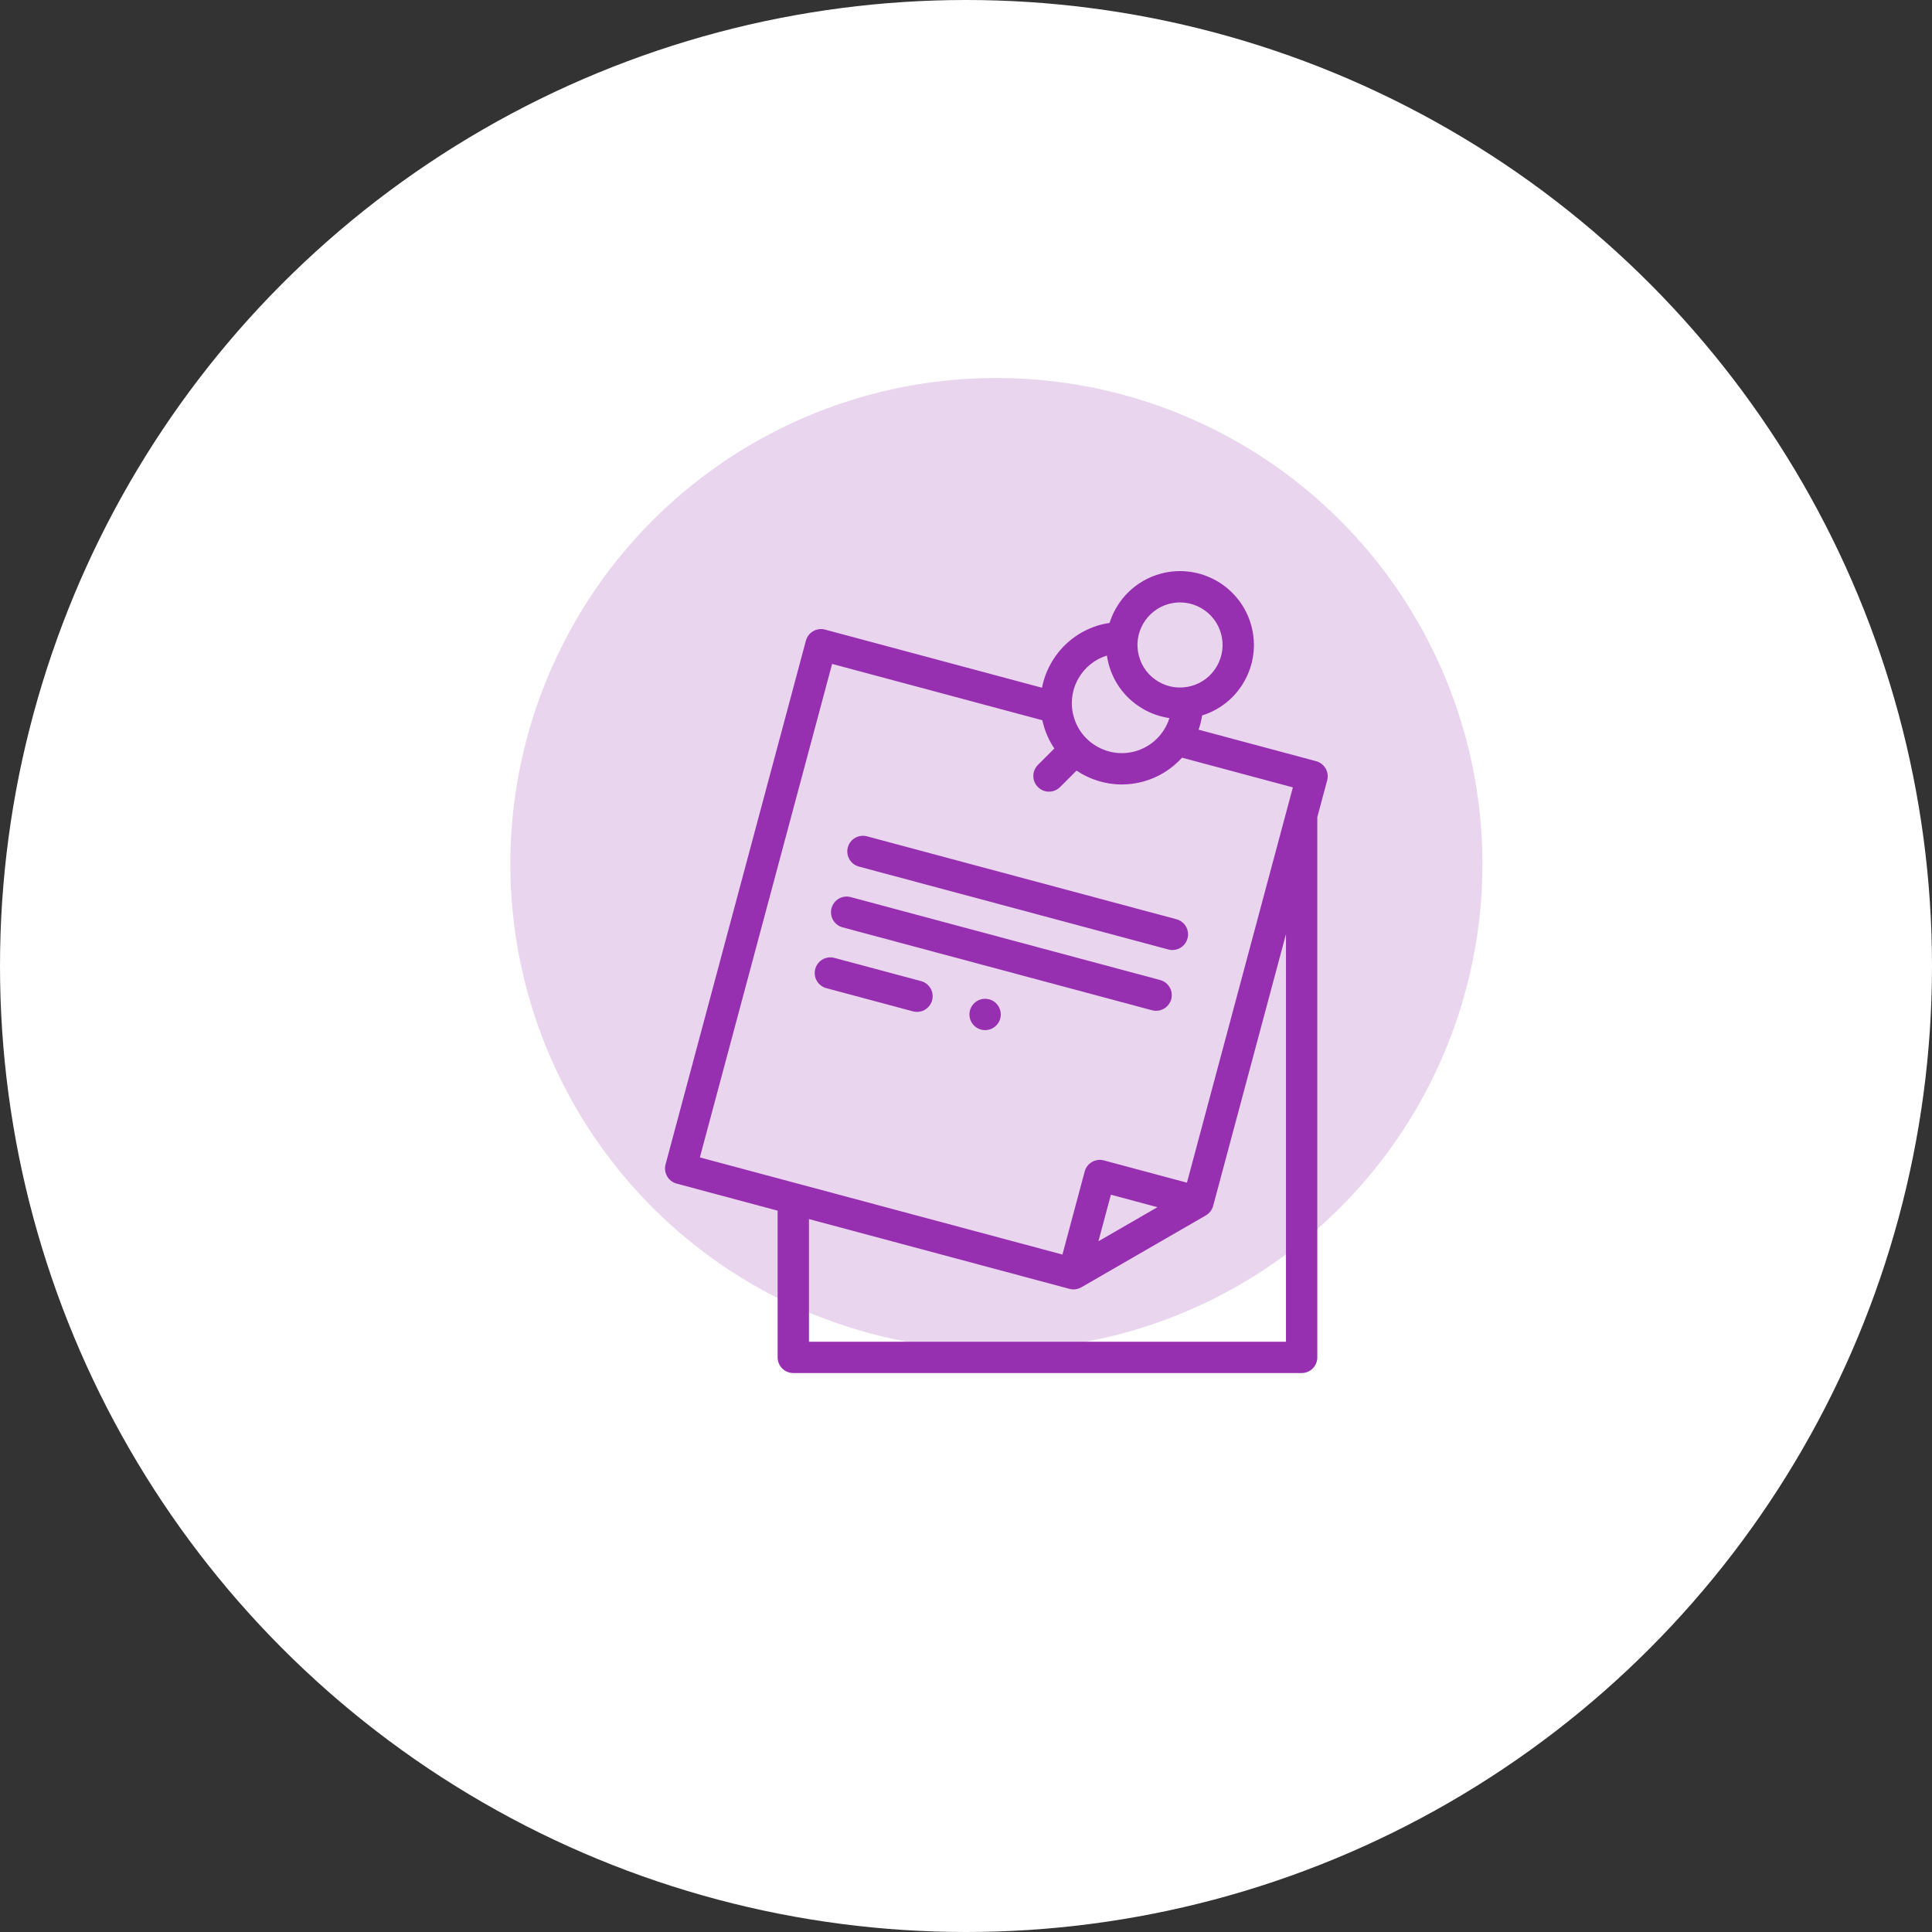
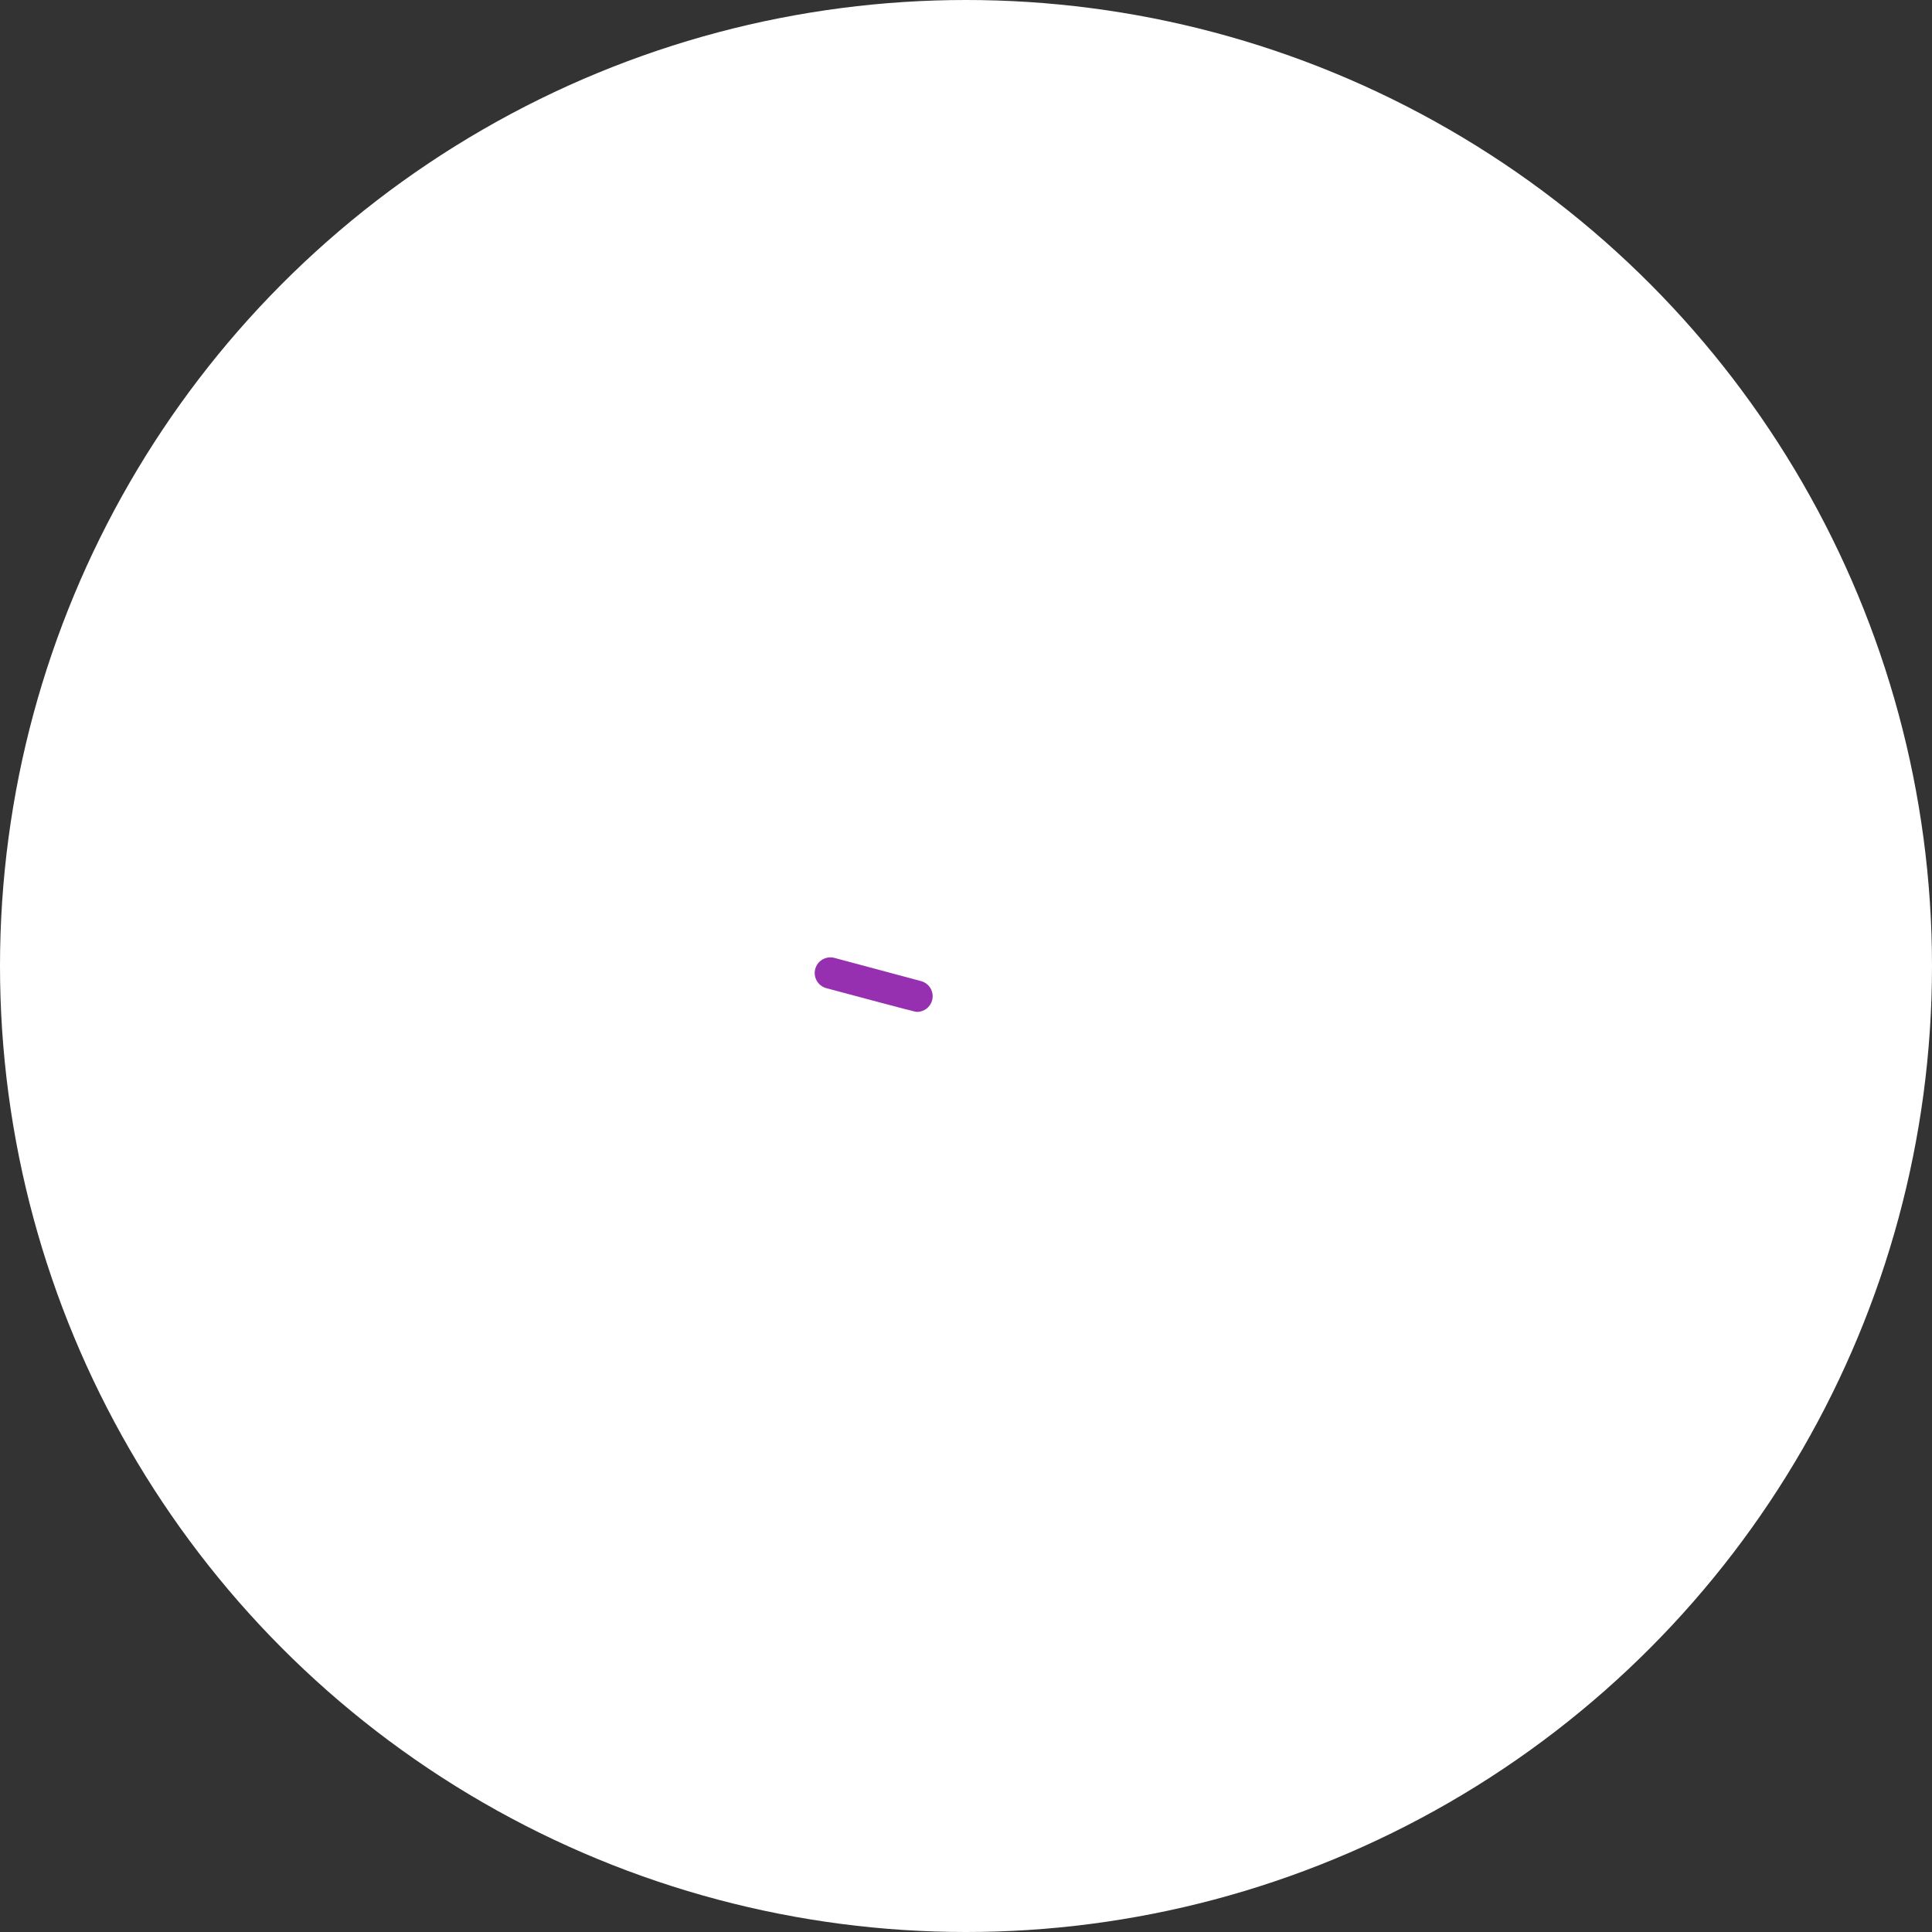
<svg xmlns="http://www.w3.org/2000/svg" width="159" height="159" viewBox="0 0 159 159" fill="none">
  <rect x="0" y="0" width="159" height="159" fill="#333333" stroke="none" />
  <circle cx="79.5" cy="79.5" r="79.5" fill="white" />
-   <circle cx="82" cy="71.107" r="40" fill="#9730B0" fill-opacity="0.2" />
  <g clip-path="url(#clip0_566_13851)">
-     <path d="M109.095 63.244C108.924 62.947 108.643 62.731 108.312 62.643L98.643 60.052C98.774 59.674 98.871 59.282 98.932 58.88C100.391 58.424 101.608 57.452 102.378 56.12C103.19 54.714 103.405 53.075 102.985 51.507C102.117 48.269 98.777 46.34 95.539 47.208C93.458 47.766 91.919 49.346 91.315 51.263C91.071 51.3 90.829 51.348 90.59 51.412C88.865 51.875 87.423 52.981 86.53 54.528C86.153 55.181 85.894 55.88 85.754 56.599L67.903 51.815C67.572 51.727 67.221 51.773 66.925 51.944C66.629 52.115 66.413 52.397 66.324 52.727L54.774 95.831C54.686 96.161 54.732 96.513 54.903 96.809C55.074 97.105 55.356 97.321 55.686 97.409L63.998 99.636V111.711C63.998 112.423 64.575 113 65.287 113H107.122C107.834 113 108.411 112.423 108.411 111.711V67.256L109.224 64.222C109.313 63.892 109.266 63.54 109.095 63.244ZM96.207 49.698C98.072 49.199 99.995 50.309 100.495 52.174C100.737 53.077 100.612 54.021 100.145 54.831C99.677 55.641 98.922 56.22 98.019 56.462C97.115 56.704 96.172 56.58 95.362 56.112C94.552 55.645 93.973 54.89 93.731 53.986C93.231 52.122 94.342 50.198 96.207 49.698ZM88.763 55.817C89.283 54.915 90.108 54.258 91.097 53.95C91.131 54.184 91.178 54.419 91.24 54.654C91.661 56.222 92.667 57.533 94.073 58.345C94.753 58.737 95.487 58.989 96.241 59.098C95.827 60.413 94.768 61.47 93.385 61.841C91.196 62.427 88.939 61.124 88.352 58.935C88.068 57.875 88.214 56.768 88.763 55.817ZM68.481 54.639L85.783 59.275C85.806 59.385 85.833 59.494 85.862 59.602C86.058 60.334 86.369 61.004 86.77 61.6L85.419 62.951C84.915 63.454 84.915 64.27 85.419 64.774C85.671 65.026 86 65.151 86.33 65.151C86.66 65.151 86.99 65.026 87.242 64.774L88.596 63.42C89.683 64.149 90.977 64.56 92.323 64.56C92.894 64.56 93.475 64.486 94.052 64.331C95.328 63.989 96.436 63.289 97.279 62.356L106.4 64.8L97.683 97.331L90.847 95.499C90.159 95.315 89.452 95.723 89.268 96.411L87.436 103.247L57.598 95.253L68.481 54.639ZM95.255 99.35L90.398 102.154L91.425 98.323L95.255 99.35ZM105.833 110.422H66.576V100.327L88.014 106.071C88.124 106.101 88.236 106.115 88.347 106.115C88.572 106.115 88.794 106.057 88.992 105.943L99.239 100.026C99.535 99.855 99.751 99.574 99.84 99.244L105.833 76.878V110.422H105.833Z" fill="#9730B0" />
-     <path d="M70.686 71.318L96.154 78.142C96.265 78.172 96.378 78.186 96.488 78.186C97.057 78.186 97.578 77.806 97.732 77.23C97.917 76.543 97.509 75.836 96.821 75.652L71.354 68.828C70.666 68.643 69.959 69.051 69.775 69.739C69.59 70.427 69.999 71.133 70.686 71.318Z" fill="#9730B0" />
-     <path d="M69.344 76.32L94.812 83.144C94.924 83.174 95.036 83.188 95.146 83.188C95.715 83.188 96.236 82.808 96.391 82.232C96.575 81.545 96.167 80.838 95.479 80.654L70.012 73.829C69.324 73.645 68.617 74.053 68.433 74.741C68.249 75.429 68.657 76.135 69.344 76.32Z" fill="#9730B0" />
-     <path d="M75.801 80.743L68.672 78.833C67.984 78.649 67.277 79.057 67.093 79.745C66.909 80.433 67.317 81.139 68.005 81.324L75.134 83.234C75.245 83.264 75.358 83.278 75.468 83.278C76.037 83.278 76.558 82.898 76.713 82.322C76.897 81.635 76.489 80.928 75.801 80.743Z" fill="#9730B0" />
-     <path d="M81.073 82.199H81.072C80.36 82.199 79.783 82.776 79.783 83.488C79.783 84.2 80.361 84.777 81.073 84.777C81.785 84.777 82.362 84.2 82.362 83.488C82.362 82.776 81.785 82.199 81.073 82.199Z" fill="#9730B0" />
+     <path d="M75.801 80.743L68.672 78.833C67.984 78.649 67.277 79.057 67.093 79.745C66.909 80.433 67.317 81.139 68.005 81.324C75.245 83.264 75.358 83.278 75.468 83.278C76.037 83.278 76.558 82.898 76.713 82.322C76.897 81.635 76.489 80.928 75.801 80.743Z" fill="#9730B0" />
  </g>
  <defs>
    <clipPath id="clip0_566_13851">
      <rect width="66" height="66" fill="white" transform="translate(49 47)" />
    </clipPath>
  </defs>
</svg>